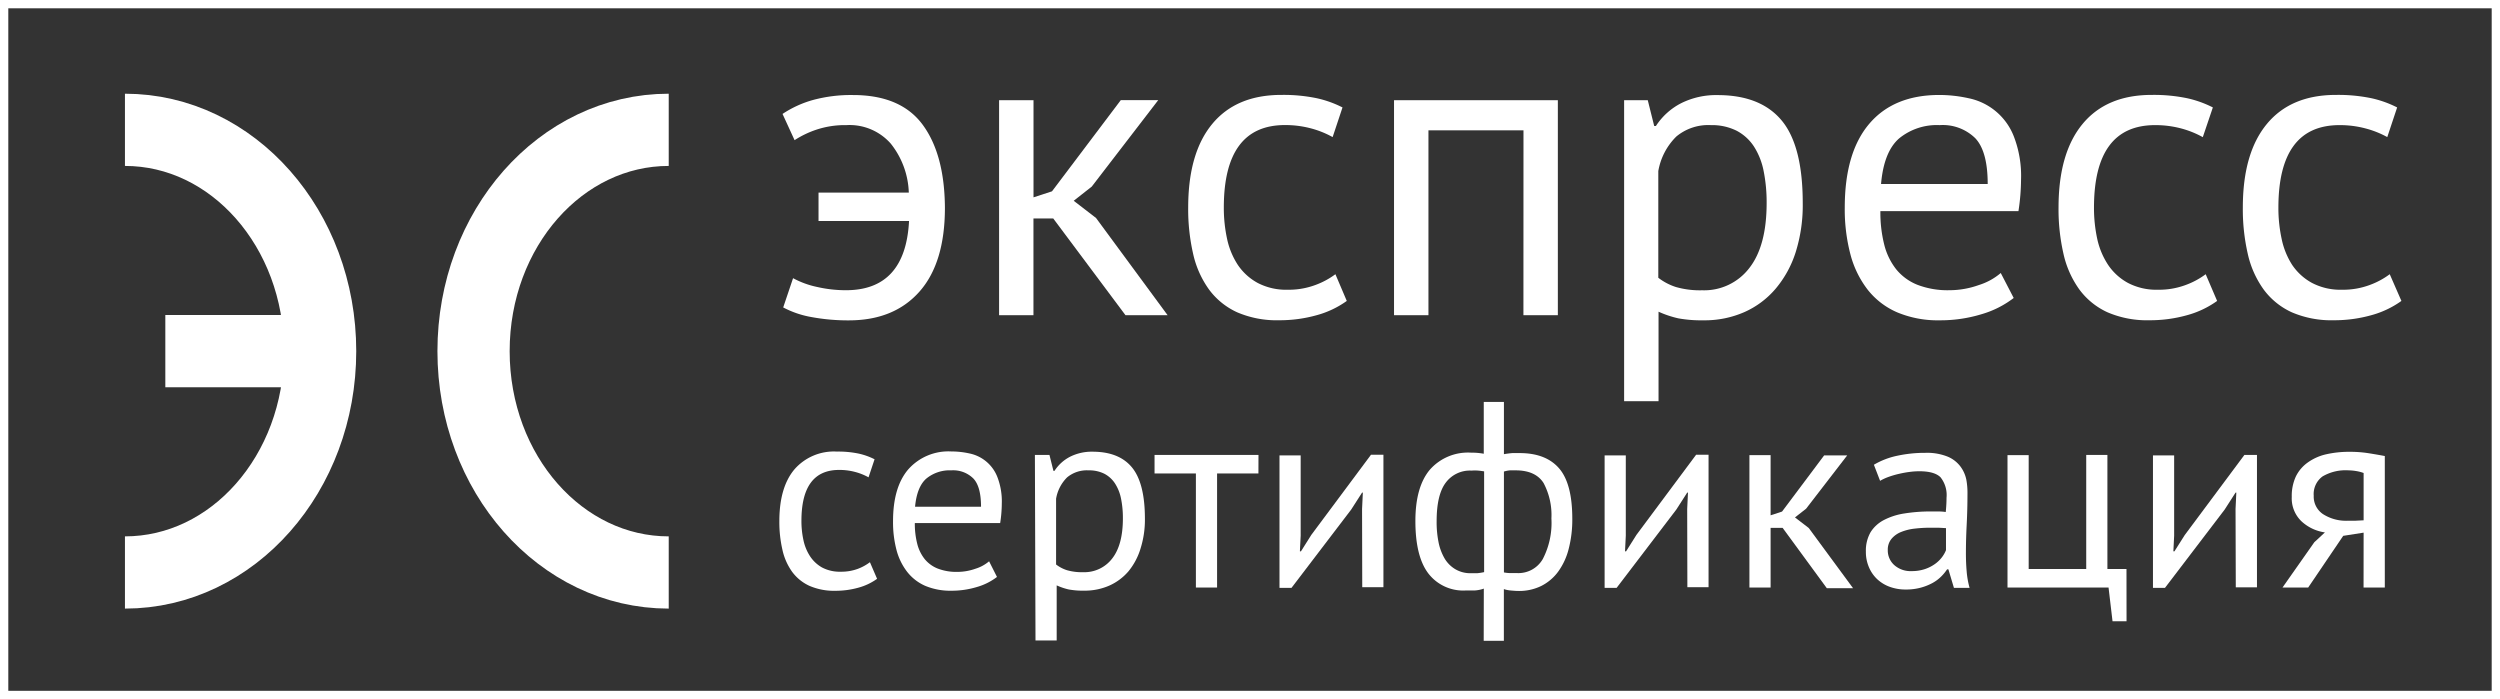
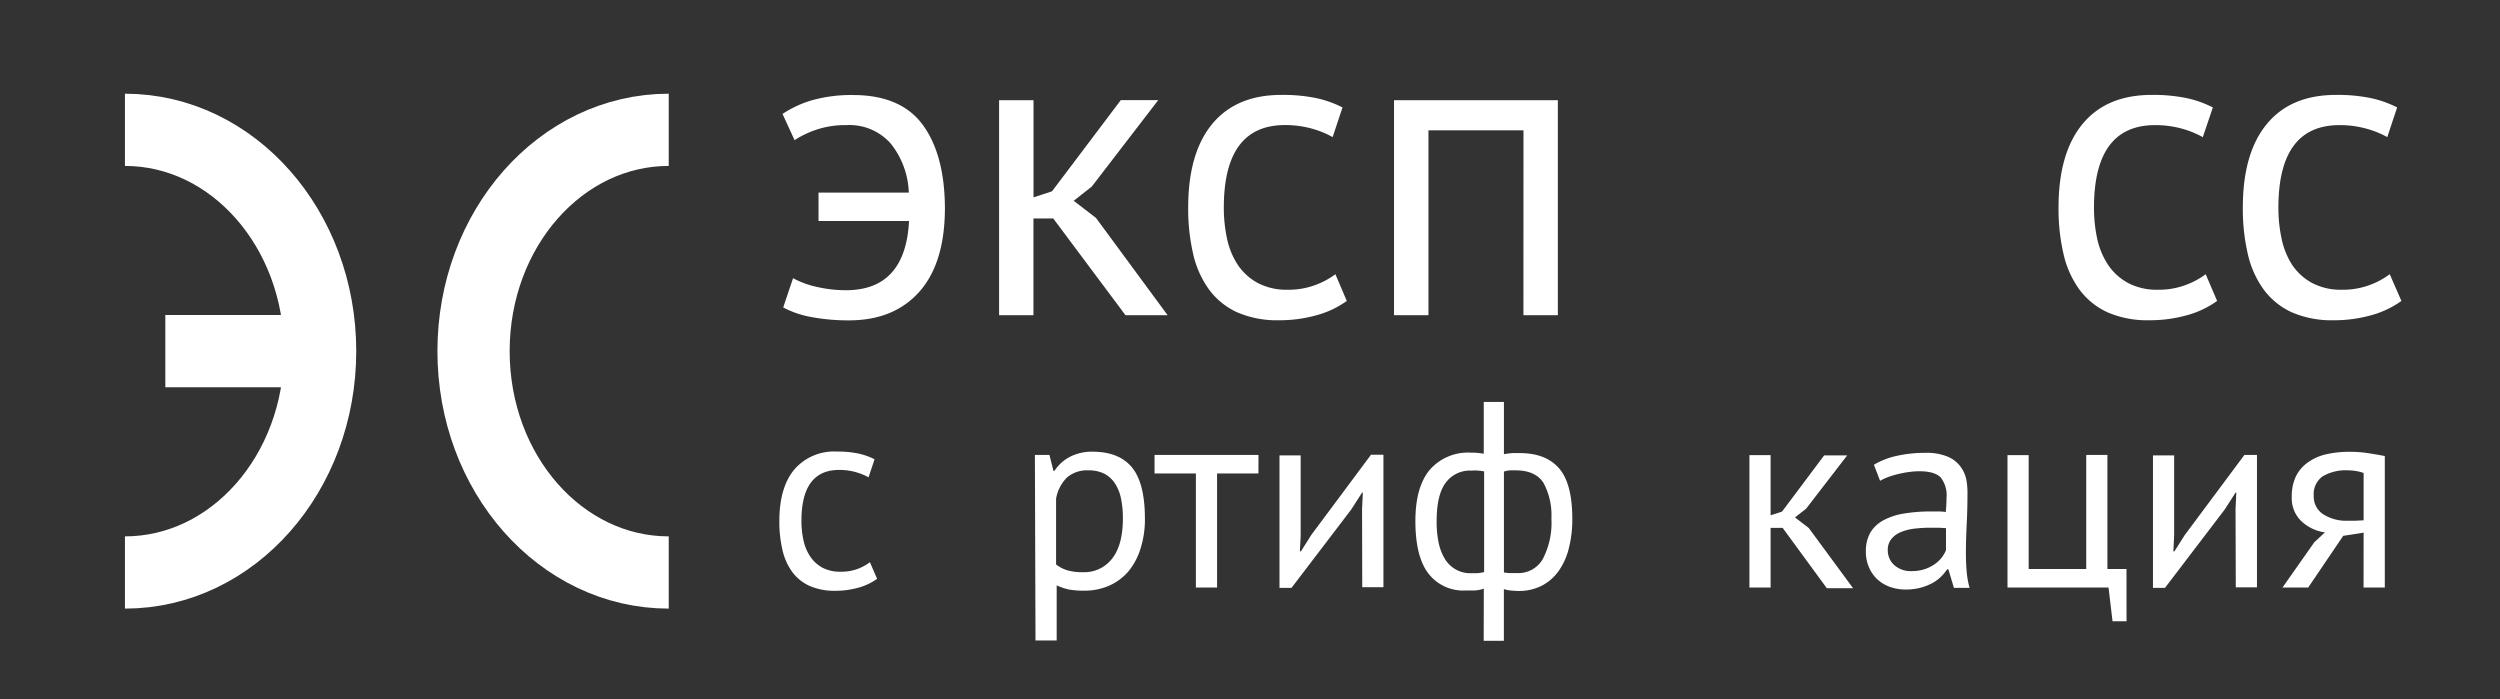
<svg xmlns="http://www.w3.org/2000/svg" viewBox="0 0 415.38 116.16">
  <rect x="0" y="0" width="415.38" height="116.16" fill="#333333" stroke="none" />
  <defs>
    <style>.cls-1,.cls-2{fill:none;stroke:#fff;}.cls-1{stroke-width:12px;}.cls-2{stroke-width:1.38px;}.cls-3{fill:#fff;}</style>
  </defs>
  <title>Asset 1</title>
  <g id="Layer_2" data-name="Layer 2">
    <g id="Layer_1-2" data-name="Layer 1">
      <path class="cls-1" d="M111.11,21.57C93.2,21.57,78.68,38,78.68,58.35S93.2,95.12,111.11,95.12M20.76,21.57c17.91,0,32.43,16.47,32.43,36.78S38.67,95.12,20.76,95.12m6.71-36.78H52.74" />
-       <rect class="cls-2" x="0.69" y="0.69" width="414" height="114.78" />
      <path class="cls-3" d="M136,32H151a13.75,13.75,0,0,0-3-8.14,9.12,9.12,0,0,0-7.37-3.07,15,15,0,0,0-5.09.79,15.79,15.79,0,0,0-3.52,1.71l-2-4.36a17.68,17.68,0,0,1,5.07-2.32,24.16,24.16,0,0,1,6.64-.82q7.93,0,11.57,4.93T157,34.51q0,9.15-4.22,13.93t-11.72,4.79a33.19,33.19,0,0,1-6.18-.54,15.86,15.86,0,0,1-4.75-1.61l1.64-4.86a14.65,14.65,0,0,0,4,1.46,21.22,21.22,0,0,0,4.66.54q10,.07,10.61-11.5H136Z" />
      <path class="cls-3" d="M175,36.3h-3.29V52.37H166V16.65h5.72V32.79l3.07-1,11.43-15.15h6.22L181.4,31l-3,2.36,3.71,2.86L194,52.37H187Z" />
      <path class="cls-3" d="M223.77,50a15.59,15.59,0,0,1-5.07,2.39,22.68,22.68,0,0,1-6.14.82,16.62,16.62,0,0,1-7-1.32,12,12,0,0,1-4.68-3.79,16.11,16.11,0,0,1-2.64-5.93,33.32,33.32,0,0,1-.82-7.68q0-9.07,4-13.9t11.5-4.82a27.1,27.1,0,0,1,5.82.54,17.82,17.82,0,0,1,4.32,1.54l-1.64,4.93a15.57,15.57,0,0,0-3.64-1.46,16.5,16.5,0,0,0-4.29-.54q-10.15,0-10.15,13.72a24.34,24.34,0,0,0,.54,5.18A12.72,12.72,0,0,0,205.66,44a9.35,9.35,0,0,0,3.29,3,10.16,10.16,0,0,0,5,1.14,12.7,12.7,0,0,0,4.61-.79,13,13,0,0,0,3.32-1.79Z" />
      <path class="cls-3" d="M253.13,21.65H237.34V52.37h-5.72V16.65h27.22V52.37h-5.72Z" />
-       <path class="cls-3" d="M269.85,16.65h3.93l1.07,4.29h.28a10.93,10.93,0,0,1,4.25-3.82,13,13,0,0,1,6-1.32q7.14,0,10.65,4.22t3.5,13.79a26,26,0,0,1-1.18,8.11A17.7,17.7,0,0,1,295,48a14.54,14.54,0,0,1-5.18,3.86,16.37,16.37,0,0,1-6.75,1.36,21.38,21.38,0,0,1-4.18-.32,16.9,16.9,0,0,1-3.32-1.11V66.66h-5.72Zm14.43,4.14a8.3,8.3,0,0,0-5.75,1.89,10.58,10.58,0,0,0-3,5.75V46.15a9.5,9.5,0,0,0,2.93,1.54,14.43,14.43,0,0,0,4.36.54,9.43,9.43,0,0,0,7.82-3.68q2.89-3.68,2.89-10.82a26.15,26.15,0,0,0-.5-5.32,11.67,11.67,0,0,0-1.61-4.07,7.72,7.72,0,0,0-2.86-2.61A9.15,9.15,0,0,0,284.28,20.79Z" />
-       <path class="cls-3" d="M334.58,49.51a16.13,16.13,0,0,1-5.39,2.71,23.34,23.34,0,0,1-6.89,1,17.45,17.45,0,0,1-7.07-1.32,12.58,12.58,0,0,1-4.93-3.79,16.39,16.39,0,0,1-2.86-5.89,29.51,29.51,0,0,1-.93-7.72q0-9.14,4.07-13.93t11.64-4.79a22.52,22.52,0,0,1,4.86.54,10.26,10.26,0,0,1,7.5,6.29,18.18,18.18,0,0,1,1.22,7.25,35.36,35.36,0,0,1-.43,5.22H312.43a21.83,21.83,0,0,0,.64,5.57,10.86,10.86,0,0,0,2,4.11,8.67,8.67,0,0,0,3.54,2.57,14,14,0,0,0,5.32.89,14.52,14.52,0,0,0,4.86-.86,10.33,10.33,0,0,0,3.64-2ZM322.29,20.79A9.9,9.9,0,0,0,315.54,23q-2.54,2.22-3,7.57h17.72q0-5.43-2.07-7.61A7.7,7.7,0,0,0,322.29,20.79Z" />
      <path class="cls-3" d="M368.38,50a15.59,15.59,0,0,1-5.07,2.39,22.68,22.68,0,0,1-6.14.82,16.62,16.62,0,0,1-7-1.32,12,12,0,0,1-4.68-3.79,16.11,16.11,0,0,1-2.64-5.93,33.32,33.32,0,0,1-.82-7.68q0-9.07,4-13.9t11.5-4.82a27.1,27.1,0,0,1,5.82.54,17.82,17.82,0,0,1,4.32,1.54L366,22.79a15.57,15.57,0,0,0-3.64-1.46,16.5,16.5,0,0,0-4.29-.54q-10.15,0-10.15,13.72a24.34,24.34,0,0,0,.54,5.18A12.72,12.72,0,0,0,350.26,44a9.35,9.35,0,0,0,3.29,3,10.16,10.16,0,0,0,5,1.14,12.7,12.7,0,0,0,4.61-.79,13,13,0,0,0,3.32-1.79Z" />
      <path class="cls-3" d="M399,50a15.59,15.59,0,0,1-5.07,2.39,22.68,22.68,0,0,1-6.14.82,16.62,16.62,0,0,1-7-1.32,12,12,0,0,1-4.68-3.79,16.11,16.11,0,0,1-2.64-5.93,33.32,33.32,0,0,1-.82-7.68q0-9.07,4-13.9t11.5-4.82a27.1,27.1,0,0,1,5.82.54,17.82,17.82,0,0,1,4.32,1.54l-1.64,4.93A15.57,15.57,0,0,0,393,21.33a16.5,16.5,0,0,0-4.29-.54q-10.15,0-10.15,13.72a24.34,24.34,0,0,0,.54,5.18A12.72,12.72,0,0,0,380.84,44a9.35,9.35,0,0,0,3.29,3,10.16,10.16,0,0,0,5,1.14,12.7,12.7,0,0,0,4.61-.79,13,13,0,0,0,3.32-1.79Z" />
      <path class="cls-3" d="M145.73,96.17a9.61,9.61,0,0,1-3.13,1.48,14,14,0,0,1-3.79.51,10.25,10.25,0,0,1-4.32-.82A7.37,7.37,0,0,1,131.61,95,9.93,9.93,0,0,1,130,91.34a20.54,20.54,0,0,1-.51-4.74q0-5.59,2.47-8.57a8.69,8.69,0,0,1,7.09-3,16.7,16.7,0,0,1,3.59.33,11,11,0,0,1,2.67.95l-1,3a9.62,9.62,0,0,0-2.25-.9,10.18,10.18,0,0,0-2.64-.33q-6.26,0-6.26,8.46a15,15,0,0,0,.33,3.19,7.85,7.85,0,0,0,1.1,2.69,5.77,5.77,0,0,0,2,1.87,6.27,6.27,0,0,0,3.11.7,7.83,7.83,0,0,0,2.84-.48,8,8,0,0,0,2-1.1Z" />
-       <path class="cls-3" d="M165.65,95.86a9.94,9.94,0,0,1-3.33,1.67,14.39,14.39,0,0,1-4.25.62,10.75,10.75,0,0,1-4.36-.82,7.76,7.76,0,0,1-3-2.34,10.1,10.1,0,0,1-1.76-3.63,18.21,18.21,0,0,1-.57-4.76q0-5.64,2.51-8.59a8.91,8.91,0,0,1,7.18-3,13.87,13.87,0,0,1,3,.33,6.33,6.33,0,0,1,4.63,3.88,11.2,11.2,0,0,1,.75,4.47,21.76,21.76,0,0,1-.27,3.22H152a13.49,13.49,0,0,0,.4,3.44,6.7,6.7,0,0,0,1.23,2.53,5.34,5.34,0,0,0,2.18,1.59,8.66,8.66,0,0,0,3.28.55,9,9,0,0,0,3-.53,6.38,6.38,0,0,0,2.25-1.23Zm-7.58-17.71a6.1,6.1,0,0,0-4.16,1.37q-1.56,1.37-1.87,4.67H163q0-3.35-1.28-4.69A4.75,4.75,0,0,0,158.07,78.15Z" />
      <path class="cls-3" d="M171.95,75.59h2.42l.66,2.64h.18a6.74,6.74,0,0,1,2.62-2.36,8,8,0,0,1,3.68-.82q4.41,0,6.56,2.6t2.16,8.5a16,16,0,0,1-.73,5,10.92,10.92,0,0,1-2,3.77,9,9,0,0,1-3.19,2.38,10.1,10.1,0,0,1-4.16.84,13.15,13.15,0,0,1-2.58-.2,10.42,10.42,0,0,1-2-.68v9.16h-3.52Zm8.9,2.56a5.12,5.12,0,0,0-3.55,1.17,6.52,6.52,0,0,0-1.83,3.55V93.79a5.86,5.86,0,0,0,1.81.95,8.9,8.9,0,0,0,2.69.33,5.81,5.81,0,0,0,4.82-2.27q1.78-2.27,1.78-6.68a16.16,16.16,0,0,0-.31-3.28,7.18,7.18,0,0,0-1-2.51,4.75,4.75,0,0,0-1.76-1.61A5.64,5.64,0,0,0,180.85,78.15Z" />
      <path class="cls-3" d="M209.09,78.67h-6.87V97.62h-3.52V78.67h-6.87V75.59h17.27Z" />
      <path class="cls-3" d="M226.31,84.58l.13-2.73h-.13l-1.81,2.82-9.91,13h-2v-22h3.52V89l-.13,2.6h.18l1.72-2.73,9.91-13.31h2.07v22h-3.52Z" />
      <path class="cls-3" d="M246.54,97.8a5.6,5.6,0,0,1-1.56.31c-.54,0-1,0-1.48,0a7.3,7.3,0,0,1-6.17-2.82q-2.16-2.82-2.16-8.72,0-5.64,2.38-8.5a8.43,8.43,0,0,1,6.87-2.86,11,11,0,0,1,2.11.18V66.78h3.35v8.68q.79-.13,1.41-.18c.41,0,.81,0,1.19,0q4.36,0,6.56,2.53t2.2,8.39a19.38,19.38,0,0,1-.6,5,11,11,0,0,1-1.74,3.77,7.9,7.9,0,0,1-2.8,2.38,8.33,8.33,0,0,1-3.81.84q-.4,0-1.17-.07a5,5,0,0,1-1.25-.24v8.59h-3.35Zm-2.16-2.56q.53,0,1.06,0a8.91,8.91,0,0,0,1.15-.18V78.32q-.53-.09-1-.13t-1.12,0a5,5,0,0,0-4.25,2q-1.52,2-1.52,6.41A16.89,16.89,0,0,0,239,90a8.73,8.73,0,0,0,1,2.75,5.11,5.11,0,0,0,1.78,1.81A4.88,4.88,0,0,0,244.38,95.24Zm7.45-17.09-.95,0a4.88,4.88,0,0,0-1,.2V95.11a6.28,6.28,0,0,0,1,.11l1.21,0a4.67,4.67,0,0,0,4.25-2.34,13,13,0,0,0,1.43-6.74,11.31,11.31,0,0,0-1.3-5.88Q255.13,78.15,251.82,78.15Z" />
-       <path class="cls-3" d="M280.33,84.58l.13-2.73h-.13l-1.81,2.82-9.91,13h-2v-22h3.52V89l-.13,2.6h.18l1.72-2.73,9.91-13.31h2.07v22h-3.52Z" />
      <path class="cls-3" d="M296.19,87.71h-2v9.91h-3.52v-22h3.52v10l1.9-.62,7-9.34h3.83l-6.83,8.86-1.85,1.45,2.29,1.76,7.36,10h-4.36Z" />
      <path class="cls-3" d="M311.35,77.22a12.72,12.72,0,0,1,3.9-1.5,21.82,21.82,0,0,1,4.65-.48,9.17,9.17,0,0,1,3.68.62,5.13,5.13,0,0,1,2.12,1.61,5.5,5.5,0,0,1,1,2.18A11.89,11.89,0,0,1,326.9,82q0,2.64-.13,5.15t-.13,4.76q0,1.63.13,3.08a14.52,14.52,0,0,0,.48,2.69h-2.6l-.92-3.08h-.22a7.29,7.29,0,0,1-1,1.21,6.39,6.39,0,0,1-1.43,1.06,9.06,9.06,0,0,1-1.94.77,9.34,9.34,0,0,1-2.51.31,7.62,7.62,0,0,1-2.62-.44,6.1,6.1,0,0,1-2.09-1.26,5.84,5.84,0,0,1-1.39-2,6.37,6.37,0,0,1-.51-2.6,6.12,6.12,0,0,1,.79-3.24A5.72,5.72,0,0,1,313,86.41a11,11,0,0,1,3.44-1.1,27.32,27.32,0,0,1,4.43-.33h1.21a8.57,8.57,0,0,1,1.21.09q.13-1.32.13-2.38a4.73,4.73,0,0,0-1-3.39q-1-1-3.52-1a12.33,12.33,0,0,0-1.61.11q-.86.11-1.76.32a14.41,14.41,0,0,0-1.72.5,8.53,8.53,0,0,0-1.43.66Zm6.26,17.67a6.83,6.83,0,0,0,2.2-.33,6.41,6.41,0,0,0,1.67-.84,5.36,5.36,0,0,0,1.17-1.12,5,5,0,0,0,.68-1.19V87.75l-1.26-.07-1.26,0a22.58,22.58,0,0,0-2.67.15,8.44,8.44,0,0,0-2.29.57,4,4,0,0,0-1.59,1.15,2.79,2.79,0,0,0-.6,1.83,3.25,3.25,0,0,0,1.1,2.53A4.05,4.05,0,0,0,317.6,94.89Z" />
      <path class="cls-3" d="M353.33,103.22H351l-.66-5.6H333.55v-22h3.52V94.54h9.56V75.59h3.52V94.54h3.17Z" />
      <path class="cls-3" d="M371.44,84.58l.13-2.73h-.13l-1.81,2.82-9.91,13h-2v-22h3.52V89l-.13,2.6h.18L363,88.9l9.91-13.31H375v22h-3.52Z" />
      <path class="cls-3" d="M392.72,88.5l-3.39.53-5.82,8.59h-4.27l5.29-7.53,1.76-1.63a7.17,7.17,0,0,1-3.9-1.85,5.27,5.27,0,0,1-1.61-4.05,7.71,7.71,0,0,1,.68-3.39,6.15,6.15,0,0,1,2-2.34,8.45,8.45,0,0,1,3-1.34,17.2,17.2,0,0,1,4-.42,19.72,19.72,0,0,1,3,.22q1.41.22,2.78.48V97.62h-3.53Zm0-9.91a6.3,6.3,0,0,0-1.28-.33,8.23,8.23,0,0,0-1.23-.11,7.57,7.57,0,0,0-4.3,1,3.62,3.62,0,0,0-1.48,3.22A3.5,3.5,0,0,0,386,85.44a7.11,7.11,0,0,0,4.12,1.08h.48l.75,0,1.37-.07Z" />
    </g>
  </g>
</svg>